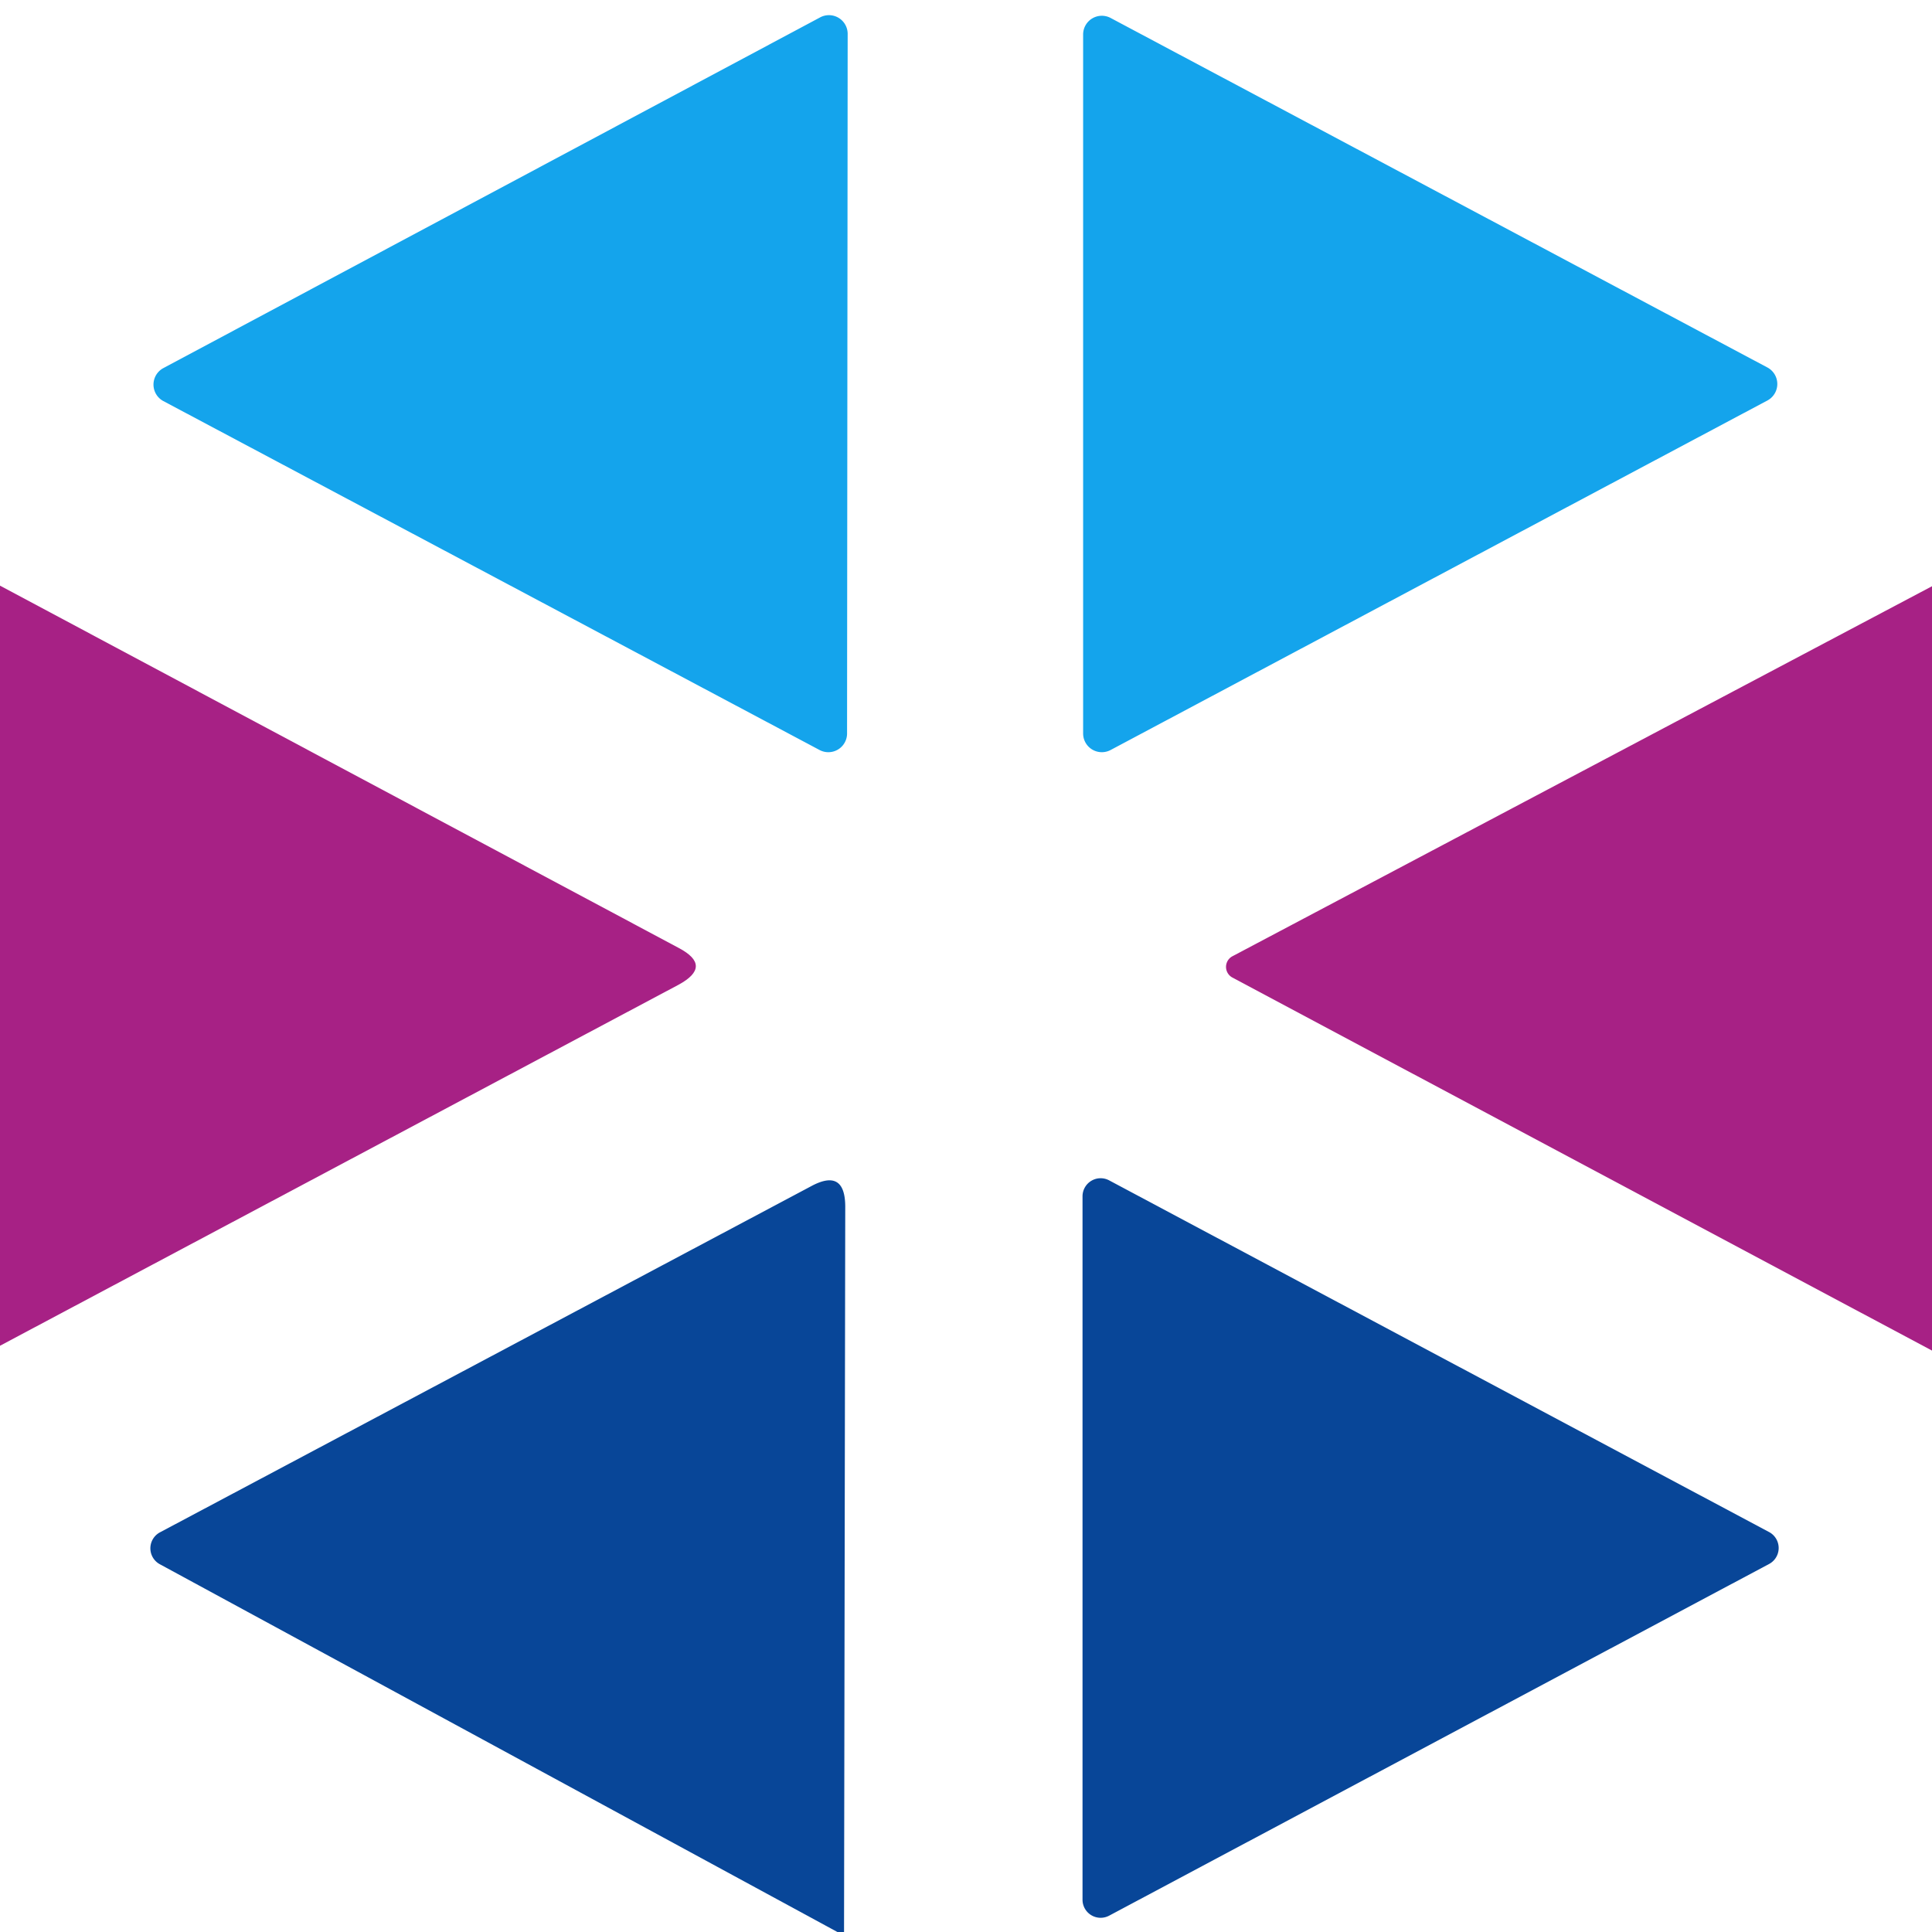
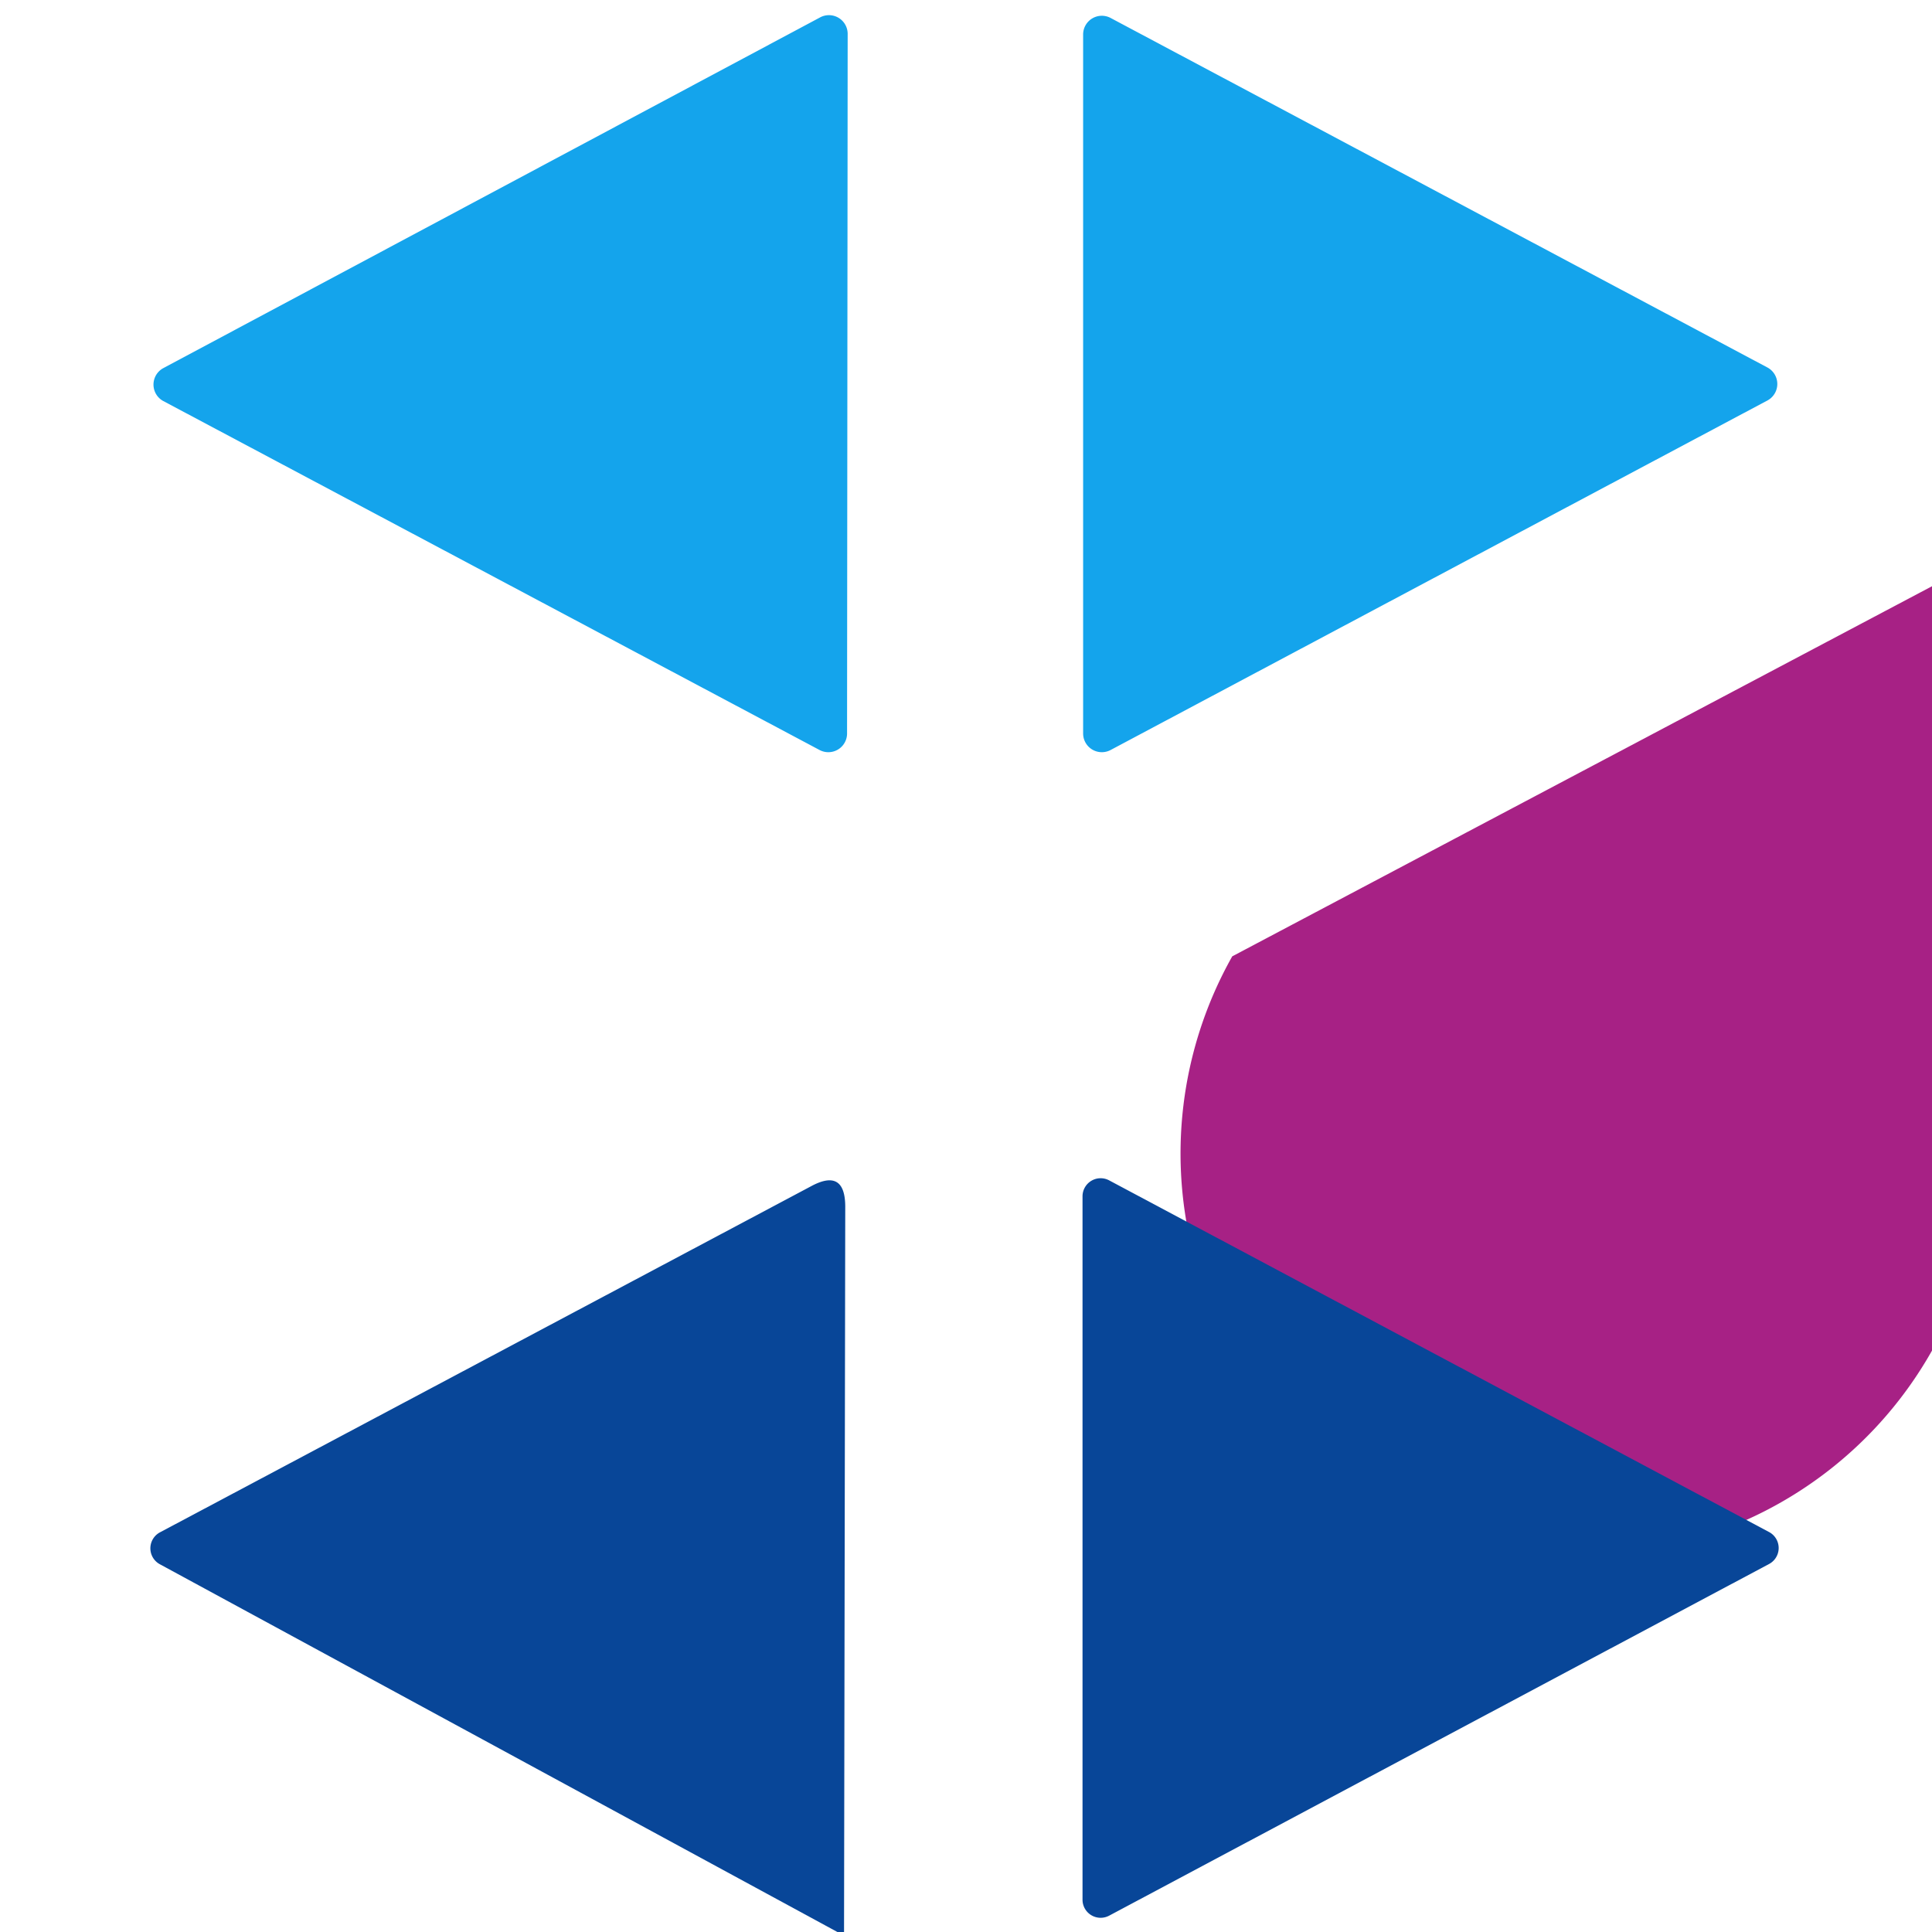
<svg xmlns="http://www.w3.org/2000/svg" version="1.1" viewBox="0.00 0.00 32.00 32.00">
  <path fill="#14a4ec" d="   M 14.04 0.57   L 14.03 12.14   A 0.31 0.31 0.0 0 1 13.57 12.42   L 2.70 6.64   A 0.31 0.31 0.0 0 1 2.70 6.10   L 13.58 0.29   A 0.31 0.31 0.0 0 1 14.04 0.57   Z" />
  <path fill="#14a4ec" d="   M 18.40 0.30   L 29.28 6.09   A 0.31 0.31 0.0 0 1 29.28 6.63   L 18.40 12.42   A 0.31 0.31 0.0 0 1 17.94 12.15   L 17.94 0.57   A 0.31 0.31 0.0 0 1 18.40 0.30   Z" />
-   <path fill="#a72185" d="   M 0.00 9.70   L 11.24 15.70   Q 11.81 16.00 11.24 16.31   L 0.00 22.29   L 0.00 9.70   Z" />
-   <path fill="#a72185" d="   M 32.00 9.71   L 32.00 22.37   L 20.41 16.19   A 0.20 0.20 0.0 0 1 20.41 15.84   L 32.00 9.71   Z" />
+   <path fill="#a72185" d="   M 32.00 9.71   L 32.00 22.37   A 0.20 0.20 0.0 0 1 20.41 15.84   L 32.00 9.71   Z" />
  <path fill="#084698" d="   M 18.37 19.55   L 29.31 25.38   A 0.30 0.30 0.0 0 1 29.31 25.90   L 18.37 31.73   A 0.30 0.30 0.0 0 1 17.93 31.47   L 17.93 19.81   A 0.30 0.30 0.0 0 1 18.37 19.55   Z" />
  <path fill="#084698" d="   M 13.98 32.00   Q 13.93 32.00 13.87 32.00   L 2.65 25.91   A 0.30 0.30 0.0 0 1 2.65 25.38   L 13.43 19.65   Q 14.00 19.34 14.00 19.99   L 13.98 32.00   Z" />
</svg>